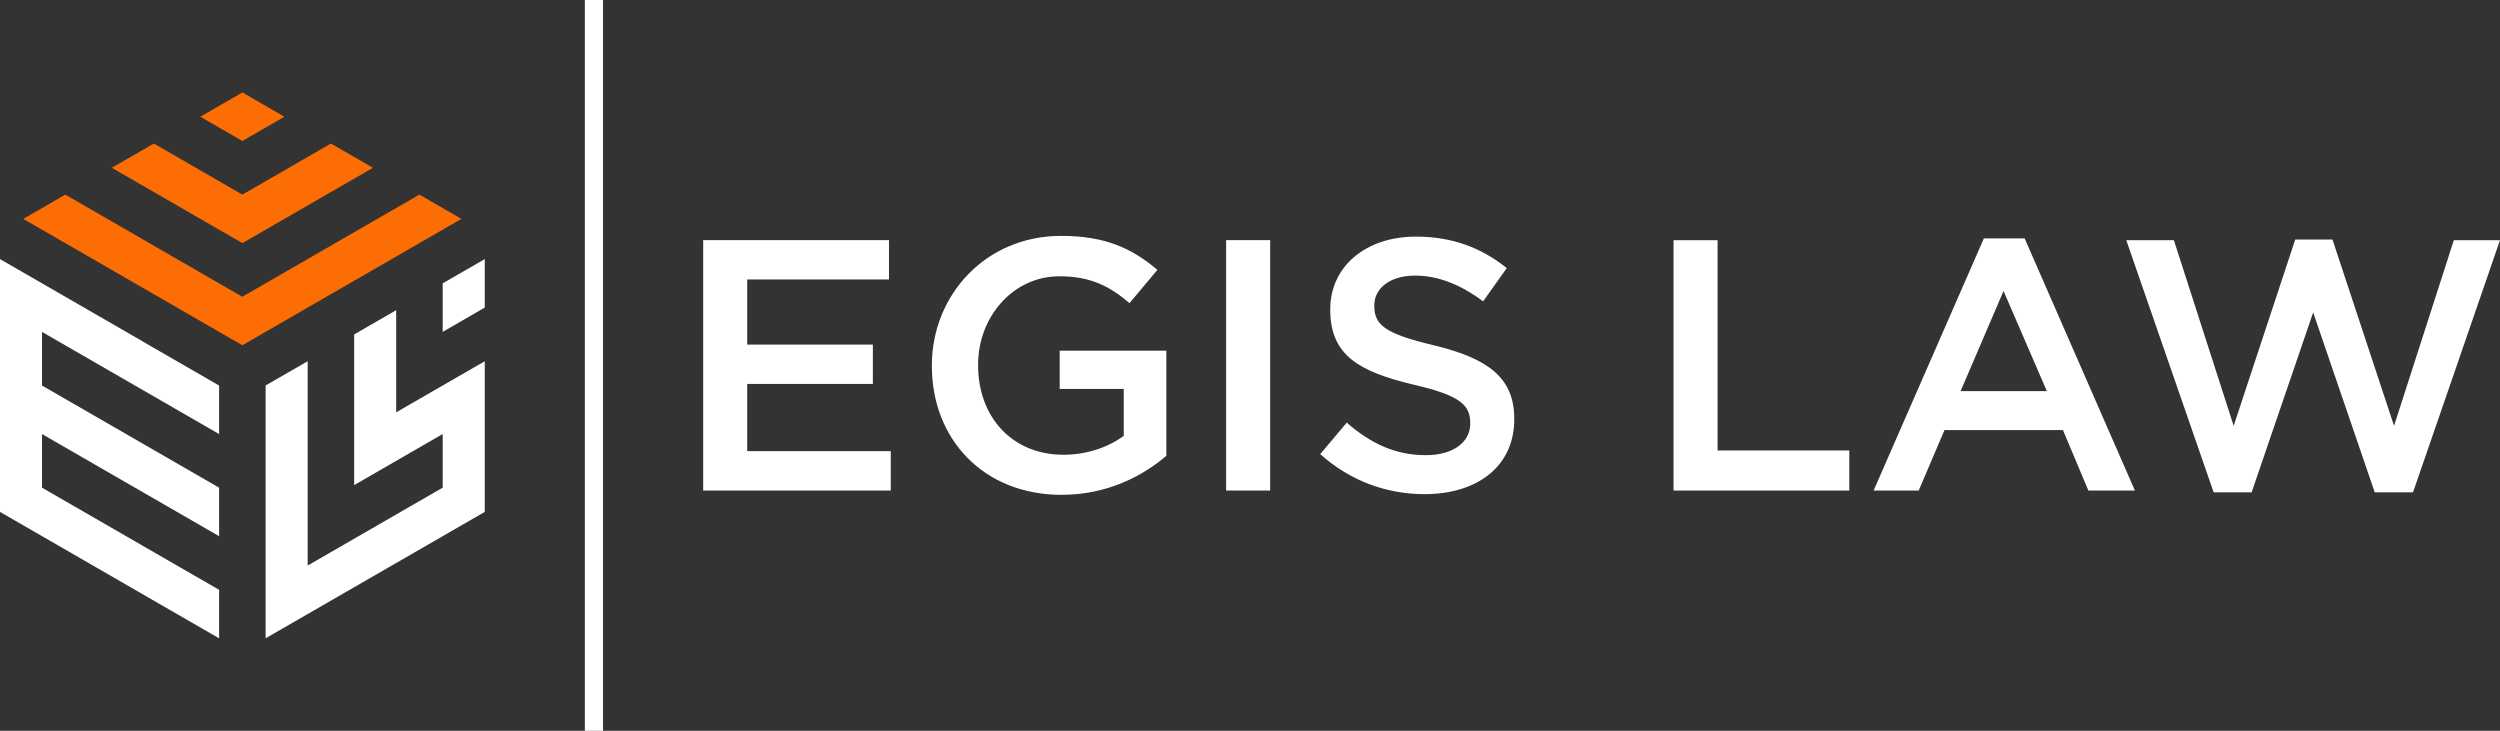
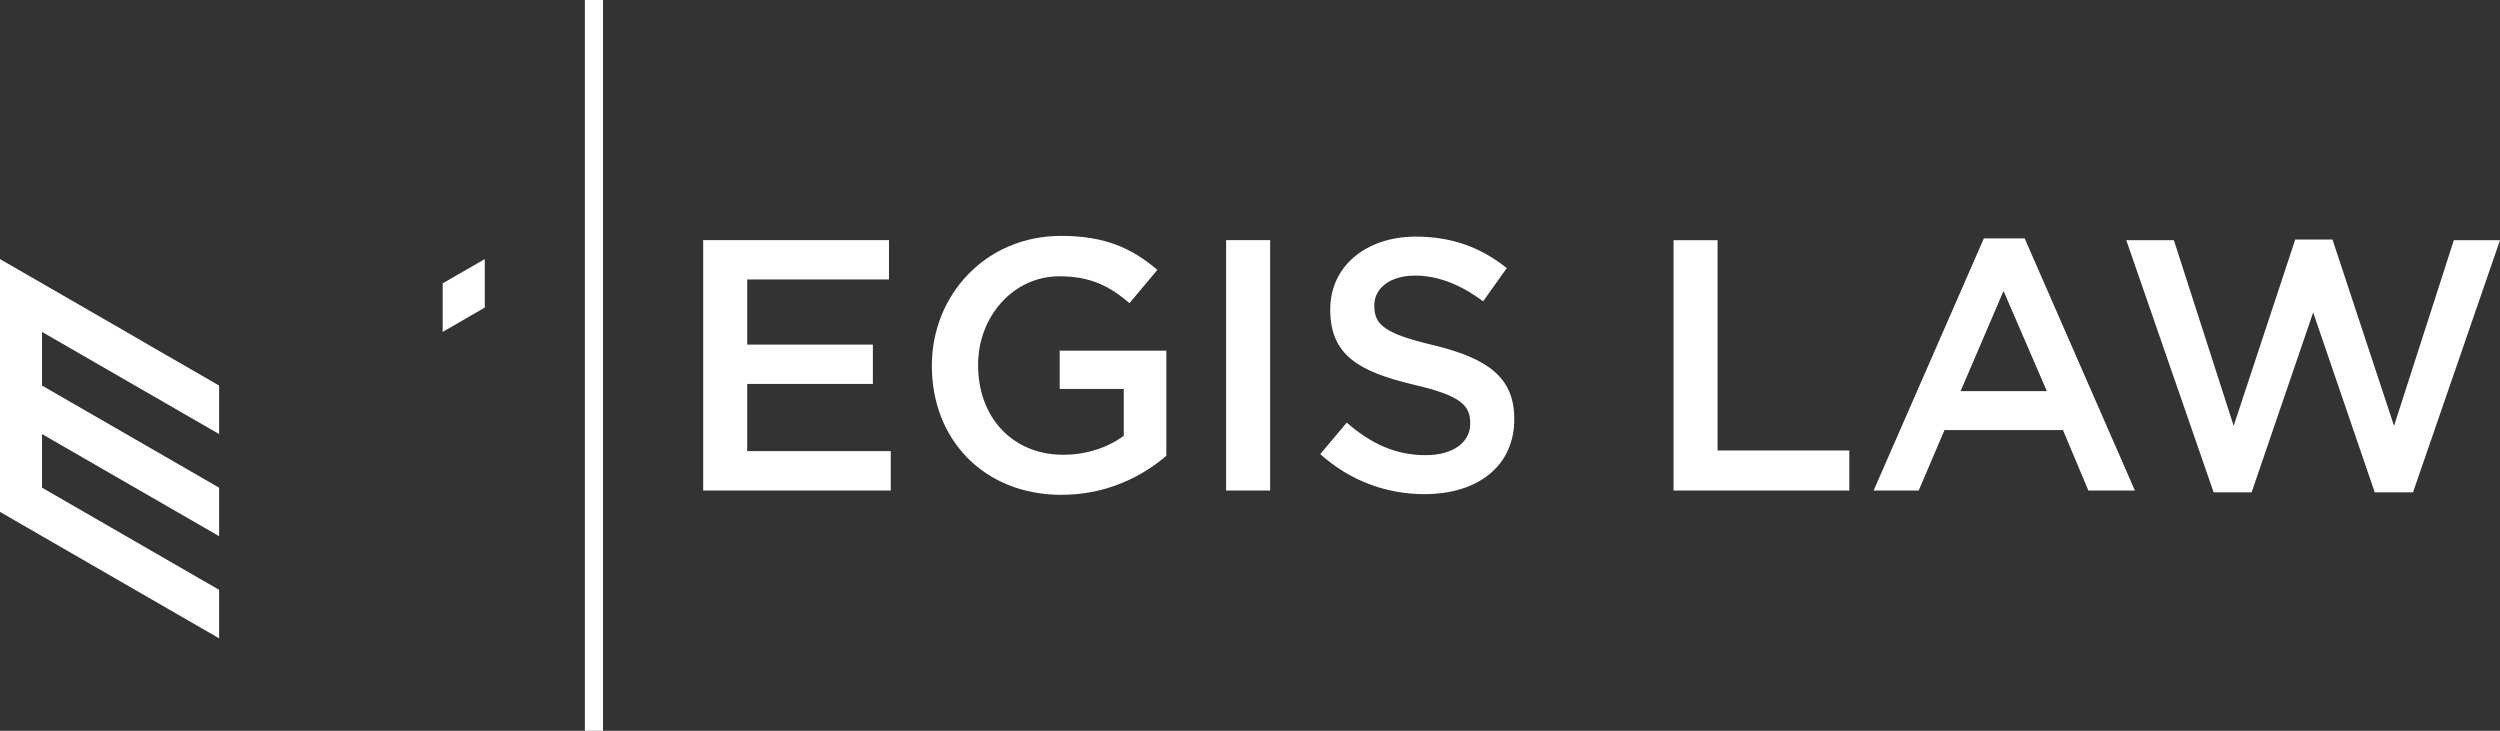
<svg xmlns="http://www.w3.org/2000/svg" width="130" height="38" viewBox="0 0 130 38" fill="none">
  <rect x="0" y="0" width="130" height="38" fill="#333333" stroke="none" />
  <g clip-path="url(#clip0_1_3)">
    <path fill-rule="evenodd" clip-rule="evenodd" d="M23.02 17.258L25.208 15.994V13.473L23.02 14.733V17.258Z" fill="white" />
    <path fill-rule="evenodd" clip-rule="evenodd" d="M7.395 17.738C4.93 16.316 2.465 14.894 0 13.473V26.619L11.394 33.193V30.671L2.185 25.36V22.571L11.394 27.882V25.36L2.185 20.049V17.26L11.394 22.571V20.049L7.395 17.743V17.738Z" fill="white" />
-     <path fill-rule="evenodd" clip-rule="evenodd" d="M7.395 12.427L3.395 10.12L1.208 11.381L12.601 17.953L23.995 11.381L21.808 10.12L12.599 15.431C10.864 14.431 9.128 13.428 7.39 12.427" fill="#FC6D04" />
-     <path fill-rule="evenodd" clip-rule="evenodd" d="M5.813 8.725L12.604 12.642L19.395 8.725L17.207 7.464L12.604 10.12L8.001 7.464L5.813 8.725Z" fill="#FC6D04" />
-     <path fill-rule="evenodd" clip-rule="evenodd" d="M18.417 19.912V25.225L23.02 22.569V25.358L15.999 29.408V18.784L13.812 20.044V33.191L25.208 26.619V18.784L20.602 21.44V16.129L18.417 17.39V19.912Z" fill="white" />
-     <path fill-rule="evenodd" clip-rule="evenodd" d="M12.604 4.807L14.789 6.07L12.604 7.331L10.416 6.07L12.604 4.807Z" fill="#FC6D04" />
    <path d="M31.357 0H30.412V38H31.357V0Z" fill="white" />
    <path d="M115.111 25.601H117.084L120.285 16.247L123.486 25.601H125.477L130 12.491H127.599L124.49 22.143L121.289 12.455H119.352L116.151 22.143L113.042 12.491H110.567L115.109 25.601H115.111ZM101.951 20.338L104.184 15.131L106.436 20.338H101.951ZM97.428 25.507H99.772L101.113 22.365H107.274L108.595 25.507H111.015L105.282 12.396H103.161L97.428 25.507ZM87.024 25.507H96.164V23.425H89.314V12.491H87.024V25.509V25.507ZM74.089 25.694C76.826 25.694 78.742 24.244 78.742 21.807V21.769C78.742 19.611 77.328 18.627 74.572 17.958C72.06 17.362 71.463 16.917 71.463 15.912V15.874C71.463 15.017 72.244 14.331 73.585 14.331C74.775 14.331 75.948 14.795 77.122 15.67L78.351 13.941C77.03 12.881 75.521 12.304 73.622 12.304C71.034 12.304 69.173 13.846 69.173 16.079V16.117C69.173 18.516 70.736 19.335 73.511 20.004C75.931 20.562 76.452 21.064 76.452 21.994V22.032C76.452 22.999 75.559 23.669 74.143 23.669C72.543 23.669 71.276 23.056 70.03 21.977L68.652 23.614C70.215 25.01 72.095 25.696 74.087 25.696L74.089 25.694ZM63.758 25.507H66.048V12.488H63.758V25.507ZM55.215 25.729C57.524 25.729 59.366 24.799 60.649 23.702V18.235H55.104V20.224H58.435V22.661C57.635 23.257 56.517 23.647 55.291 23.647C52.629 23.647 50.861 21.677 50.861 18.999V18.961C50.861 16.47 52.684 14.367 55.085 14.367C56.742 14.367 57.727 14.906 58.734 15.762L60.185 14.033C58.845 12.898 57.448 12.266 55.177 12.266C51.249 12.266 48.457 15.353 48.457 18.999V19.037C48.457 22.831 51.138 25.732 55.213 25.732L55.215 25.729ZM36.566 25.507H46.319V23.46H38.856V19.964H45.389V17.918H38.856V14.532H46.227V12.486H36.566V25.504V25.507Z" fill="white" />
  </g>
  <defs>
    <clipPath id="clip0_1_3">
      <rect width="130" height="38" fill="white" />
    </clipPath>
  </defs>
</svg>